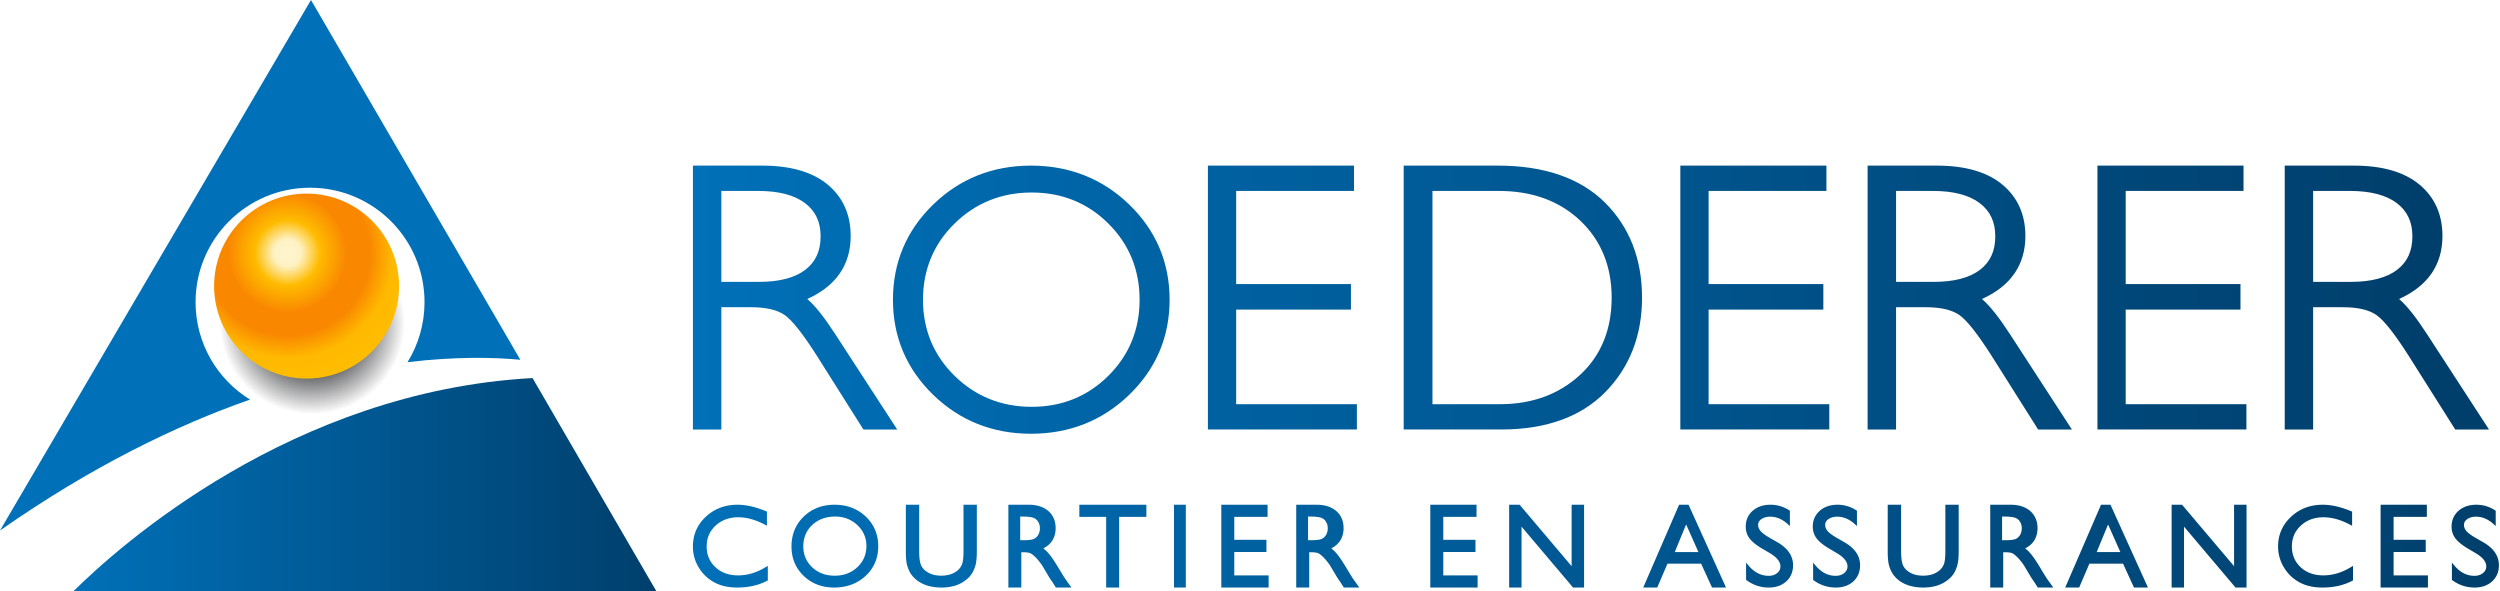
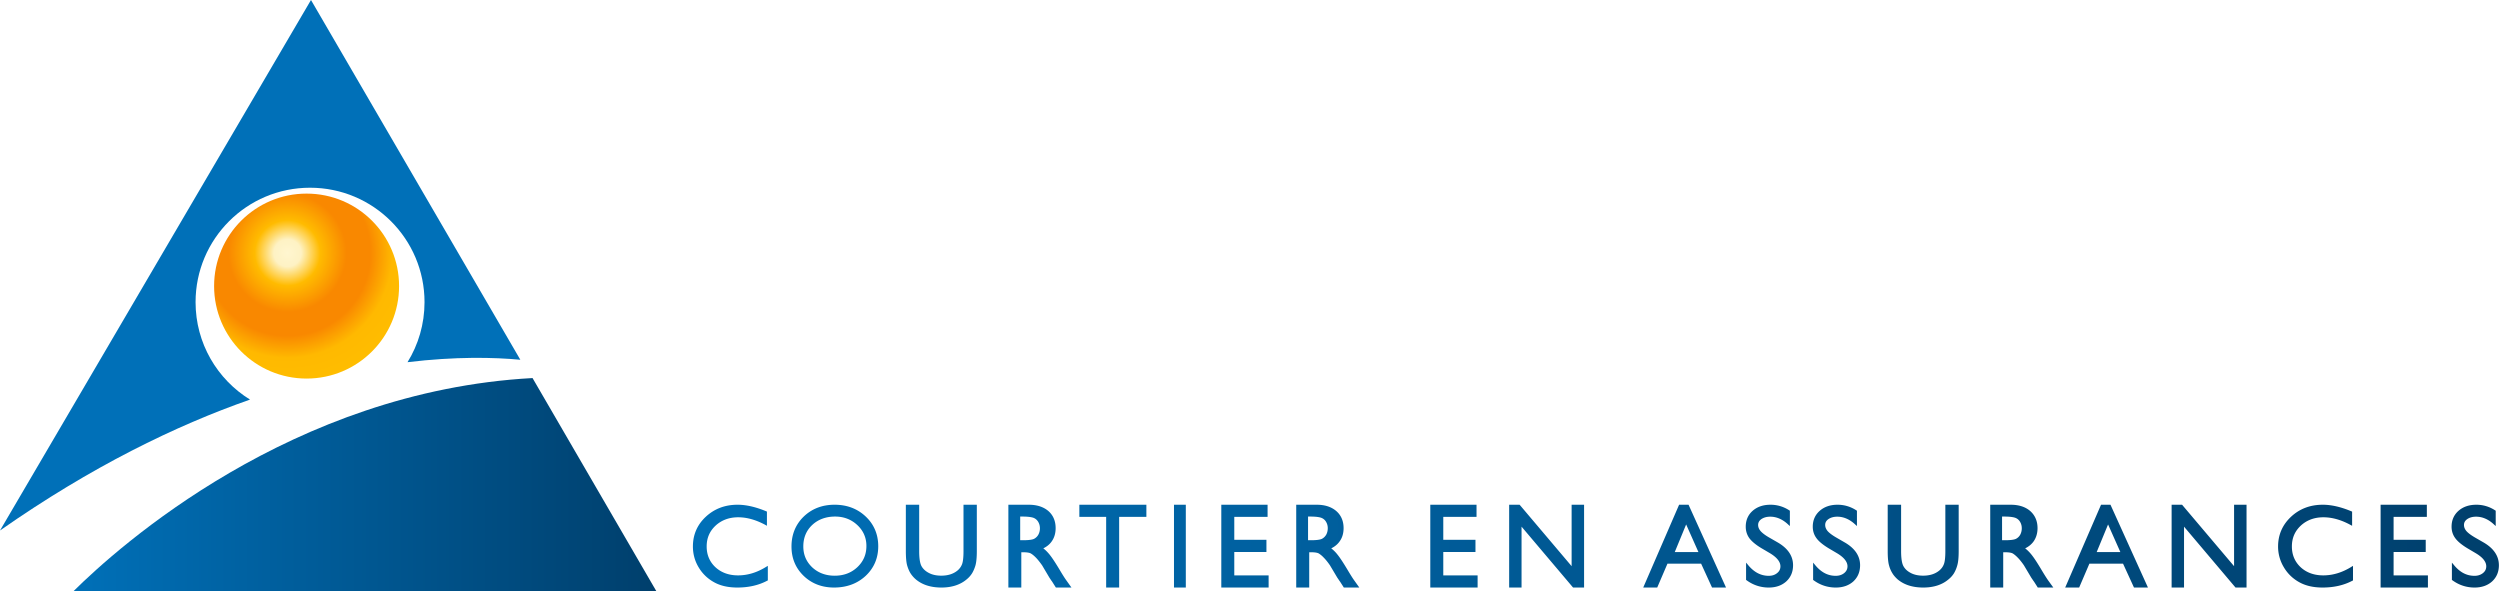
<svg xmlns="http://www.w3.org/2000/svg" width="634" height="150" fill="none">
-   <path d="M204.729 75.826c7.3-3.295 11.003-8.668 11.003-15.988 0-5.444-1.978-9.84-5.882-13.072-3.843-3.163-9.41-4.766-16.535-4.766h-17.593v66.921h7.212V77.914h7.572c3.764 0 6.617.67 8.508 1.99 1.952 1.374 4.788 5.004 8.429 10.774l11.519 18.243h8.569L211.872 84.82c-2.801-4.325-5.156-7.303-7.143-8.994zM261.47 42c-9.725 0-18.077 3.319-24.829 9.886-6.761 6.56-10.189 14.682-10.189 24.131 0 9.424 3.428 17.529 10.189 24.097 6.752 6.559 15.104 9.886 24.829 9.886 9.743 0 18.121-3.327 24.908-9.886 6.787-6.568 10.233-14.673 10.233-24.097 0-9.45-3.446-17.572-10.233-24.14C279.6 45.32 271.213 42 261.47 42zm52.022 36.512h29.106v-6.474h-29.106V48.42h29.88V42h-37.047v66.921h37.778V102.5h-30.611V78.512zM379.852 42h-23.876v66.921h24.762c11.301 0 20.175-3.189 26.365-9.479 6.182-6.29 9.317-14.35 9.317-23.96 0-9.795-3.17-17.917-9.423-24.127C400.736 45.153 391.605 42 379.852 42zM433.3 78.512h29.099v-6.474H433.3V48.42h29.882V42h-37.048v66.921h37.778V102.5H433.3V78.512zm69.326-2.686c7.308-3.295 11.011-8.668 11.011-15.988 0-5.453-1.987-9.849-5.891-13.072-3.834-3.163-9.401-4.766-16.535-4.766h-17.585v66.921h7.213V77.914h7.571c3.755 0 6.618.67 8.5 1.99 1.96 1.374 4.796 5.004 8.438 10.774l11.519 18.243h8.569L509.777 84.82c-2.81-4.334-5.165-7.303-7.151-8.994zm36.452 2.686h29.107v-6.474h-29.107V48.42h29.88V42h-37.046v66.921h37.778V102.5h-30.612V78.512zm76.468 6.308c-2.801-4.334-5.156-7.303-7.143-8.994 7.309-3.295 11.003-8.668 11.003-15.988 0-5.453-1.978-9.849-5.882-13.072-3.843-3.163-9.401-4.766-16.535-4.766h-17.585v66.921h7.204V77.914h7.571c3.764 0 6.626.67 8.508 1.99 1.952 1.374 4.797 5.004 8.43 10.774l11.528 18.243h8.569L615.546 84.82zM182.934 48.422h9.366c5.182 0 9.182 1.048 11.878 3.109 2.643 2.008 3.93 4.757 3.93 8.404 0 3.708-1.269 6.474-3.869 8.474-2.643 2.043-6.608 3.074-11.755 3.074h-9.55V48.422zm78.72 54.748c-7.679 0-14.273-2.646-19.582-7.869-5.309-5.214-8.002-11.703-8.002-19.284 0-7.606 2.693-14.113 8.002-19.318 5.309-5.223 11.903-7.878 19.582-7.878 7.644 0 14.177 2.646 19.424 7.869 5.256 5.214 7.924 11.72 7.924 19.327 0 7.581-2.668 14.07-7.924 19.284-5.247 5.223-11.78 7.869-19.424 7.869zm147.061-27.688c0 8.113-2.71 14.711-8.032 19.609-5.35 4.915-12.151 7.408-20.219 7.408h-17.191V48.422h16.863c8.431 0 15.374 2.545 20.644 7.558 5.261 5.003 7.935 11.566 7.935 19.502zm72.124-27.06h9.366c5.173 0 9.173 1.048 11.878 3.109 2.643 2.017 3.921 4.766 3.921 8.404 0 3.708-1.26 6.474-3.86 8.474-2.643 2.043-6.609 3.074-11.755 3.074h-9.55V48.422zm105.769 0h9.366c5.182 0 9.182 1.048 11.886 3.109 2.635 2.017 3.922 4.766 3.922 8.404 0 3.708-1.26 6.474-3.86 8.474-2.652 2.043-6.609 3.074-11.764 3.074h-9.55V48.422z" fill="url(#paint0_linear_131_17200)" />
  <path d="M131.959 91.237L78.866 0 0 134.536c23.176-16.207 44.593-26.619 63.403-33.199-8.285-5.109-13.807-14.263-13.807-24.71 0-16.033 12.996-29.02 29.027-29.02 16.038 0 29.037 12.987 29.037 29.02 0 5.585-1.578 10.8-4.312 15.224 12.197-1.466 21.918-1.243 28.611-.614z" fill="#0070B8" />
  <path d="M135.051 95.876L166.495 150H18.557c11.562-11.458 55.476-50.803 116.494-54.124z" fill="url(#paint1_linear_131_17200)" />
-   <path d="M102.722 82c0 12.703-10.521 23-23.5 23-12.98 0-23.5-10.297-23.5-23s10.52-23 23.5-23c12.979 0 23.5 10.297 23.5 23z" fill="url(#paint2_radial_131_17200)" />
  <g filter="url(#filter0_i_131_17200)">
    <path d="M55.296 76.552c0-12.953 10.5-23.454 23.454-23.454 12.953 0 23.454 10.5 23.454 23.454 0 12.953-10.5 23.453-23.454 23.453-12.953 0-23.454-10.5-23.454-23.453z" fill="url(#paint3_radial_131_17200)" />
  </g>
  <path fill-rule="evenodd" clip-rule="evenodd" d="M211.662 128c3.152 0 5.799 1.017 7.899 3.009 2.089 1.985 3.161 4.524 3.161 7.53 0 2.994-1.081 5.524-3.196 7.505-2.109 1.96-4.808 2.956-8.014 2.956-3.066 0-5.659-.998-7.698-2.956-2.056-1.981-3.092-4.477-3.092-7.447 0-3.055 1.056-5.603 3.1-7.59 2.072-1.992 4.704-3.009 7.84-3.007zm49.252.002c2.053 0 3.721.542 4.951 1.595 1.228 1.077 1.845 2.542 1.845 4.345 0 1.241-.305 2.334-.909 3.23-.522.811-1.285 1.435-2.22 1.89.538.397 1.056.925 1.585 1.568.608.753 1.463 2.029 2.59 3.922.718 1.207 1.256 2.058 1.659 2.614l1.307 1.834h-3.946l-.068-.099-.865-1.366a1.096 1.096 0 00-.167-.226l-.552-.826-1.844-3.112c-.582-.813-1.106-1.484-1.581-1.962-.487-.501-.919-.84-1.292-1.055-.356-.194-.989-.299-1.885-.299h-.519v8.943h-3.281v-20.996h5.192zM553.367 128l.068.074 13.126 15.508V128h3.161v21h-2.784l-.071-.07-12.997-15.371V149h-3.148v-21h2.645zm-219.435.002c2.058 0 3.714.542 4.94 1.595 1.241 1.077 1.862 2.542 1.862 4.345 0 1.241-.302 2.334-.918 3.23-.54.811-1.282 1.435-2.214 1.89a8.832 8.832 0 011.571 1.568c.616.753 1.457 2.029 2.589 3.922.72 1.207 1.254 2.058 1.653 2.614l1.307 1.834h-3.938l-.05-.099-.876-1.366c-.044-.056-.095-.128-.165-.226l-.562-.826-1.85-3.112c-.564-.813-1.1-1.484-1.585-1.962a6.049 6.049 0 00-1.263-1.055c-.364-.194-.996-.299-1.895-.299h-.52v8.943h-3.296v-20.996h5.21zm94.285-.002l.064.142L437.722 149h-3.549l-.055-.128-2.708-5.918h-8.543L420.272 149h-3.55l.135-.311L425.821 128h2.396zm-106.758 0v3.075h-8.445v5.811h8.154v3.1h-8.154v5.939h8.708V149h-12v-21h11.737zm306.524 0c1.746 0 3.371.489 4.831 1.459l.098.059v3.887l-.382-.347c-1.415-1.347-2.972-2.028-4.605-2.028-.891 0-1.638.21-2.227.612-.56.387-.833.877-.833 1.486 0 .554.212 1.07.623 1.558.425.482 1.145 1.024 2.14 1.608l2.243 1.29c2.564 1.5 3.851 3.443 3.851 5.762 0 1.671-.578 3.04-1.716 4.096-1.148 1.03-2.634 1.558-4.448 1.558-2.072 0-3.968-.626-5.656-1.864l-.099-.068v-4.386l.416.486c1.539 1.932 3.279 2.858 5.31 2.858.862 0 1.581-.236 2.151-.695.573-.455.837-1.027.837-1.708 0-1.138-.862-2.248-2.594-3.291l-2.227-1.317c-1.413-.863-2.442-1.706-3.04-2.539-.623-.837-.934-1.823-.934-2.915 0-1.64.596-2.988 1.751-4.015 1.152-1.015 2.67-1.544 4.51-1.546zm-242.615 0l.069.074 13.126 15.508V128h3.159v21h-2.784l-.069-.07-13.004-15.371V149h-3.143v-21h2.646zm-10.92 0v3.075h-8.432v5.811h8.163v3.1h-8.163v5.939h8.706V149h-12v-21h11.726zm-73.726 0v21h-3v-21h3zm314.727 0v3.075h-8.433v5.811h8.149v3.1h-8.149v5.939h8.706V149h-12v-21h11.727zm-428.399 0c2.194 0 4.643.57 7.313 1.684l.132.056v3.597l-.329-.184c-2.381-1.3-4.717-1.969-6.96-1.969-2.277 0-4.199.706-5.731 2.111-1.522 1.429-2.263 3.148-2.263 5.291 0 2.123.756 3.9 2.237 5.275 1.486 1.364 3.409 2.056 5.726 2.056 2.444 0 4.851-.736 7.188-2.208l.359-.207v3.694l-.127.057c-2.172 1.163-4.733 1.747-7.599 1.747-2.339 0-4.349-.455-5.958-1.375a10.219 10.219 0 01-3.894-3.803c-.957-1.611-1.422-3.373-1.422-5.236 0-2.974 1.092-5.503 3.262-7.528 2.177-2.033 4.889-3.06 8.066-3.058zm103.672 0v3.071h-6.906V149h-3.295v-17.929h-6.799V128h17zm191.398 0v11.757c0 1.861.21 3.166.621 3.87.416.731 1.044 1.28 1.905 1.718.858.436 1.888.643 3.054.643 1.685 0 3.049-.434 4.098-1.296.549-.461.93-.981 1.168-1.614.257-.631.374-1.757.374-3.321V128h3.382v11.757c0 1.591-.112 2.789-.354 3.604a7.958 7.958 0 01-.856 2.043 6.124 6.124 0 01-1.295 1.46c-1.631 1.421-3.811 2.136-6.481 2.136-2.702 0-4.893-.701-6.544-2.111-.502-.465-.945-.953-1.265-1.487a7.1 7.1 0 01-.859-2c-.231-.774-.346-1.973-.346-3.673V128h3.398zm-16.135 0c1.743 0 3.372.489 4.838 1.459l.099.059v3.887l-.383-.347c-1.425-1.347-2.981-2.028-4.608-2.028-.892 0-1.648.21-2.228.612-.567.387-.834.877-.834 1.486 0 .554.213 1.07.623 1.558.427.482 1.147 1.024 2.143 1.608l2.233 1.29c2.572 1.5 3.854 3.443 3.854 5.762 0 1.671-.58 3.04-1.707 4.096-1.149 1.03-2.644 1.558-4.45 1.558-2.074 0-3.971-.626-5.658-1.864l-.099-.068v-4.386l.411.486c1.547 1.932 3.291 2.858 5.31 2.858.872 0 1.592-.236 2.159-.695.562-.455.839-1.027.839-1.708 0-1.138-.873-2.248-2.596-3.291l-2.228-1.317c-1.412-.863-2.449-1.706-3.047-2.539-.623-.837-.934-1.823-.934-2.915 0-1.64.598-2.988 1.763-4.015 1.147-1.015 2.659-1.544 4.5-1.546zm-17.001 0c1.743 0 3.37.489 4.829 1.459l.1.059v3.887l-.387-.347c-1.411-1.347-2.968-2.028-4.595-2.028-.908 0-1.637.21-2.242.612-.551.387-.828.877-.828 1.486 0 .554.216 1.07.634 1.558.437.495 1.15 1.04 2.135 1.608l2.241 1.29c2.562 1.5 3.851 3.431 3.851 5.762 0 1.671-.578 3.04-1.718 4.096-1.145 1.03-2.63 1.558-4.446 1.558-2.063 0-3.966-.626-5.645-1.864l-.109-.068v-4.386l.416.486c1.514 1.904 3.311 2.858 5.313 2.858.876 0 1.573-.224 2.149-.695.571-.455.835-1.011.835-1.708 0-1.138-.88-2.248-2.588-3.291l-2.233-1.317c-1.416-.847-2.426-1.694-3.058-2.527-.605-.85-.916-1.817-.916-2.929 0-1.64.596-3.004 1.749-4.015 1.151-1.015 2.67-1.544 4.513-1.544zm140.072 0c2.201 0 4.643.57 7.298 1.684l.143.056v3.597l-.351-.184c-2.358-1.3-4.692-1.969-6.927-1.969-2.282 0-4.201.706-5.731 2.111-1.524 1.429-2.264 3.162-2.264 5.291 0 2.135.76 3.9 2.234 5.275 1.486 1.364 3.408 2.056 5.732 2.056 2.433 0 4.855-.736 7.191-2.208l.341-.207v3.694l-.116.057c-2.172 1.163-4.741 1.747-7.602 1.747-2.332 0-4.326-.455-5.952-1.375a10.225 10.225 0 01-3.891-3.803 10.108 10.108 0 01-1.439-5.236c0-2.974 1.118-5.503 3.279-7.528 2.167-2.033 4.888-3.06 8.055-3.058zm-355.951 0v11.757c0 1.861.213 3.166.621 3.87.416.717 1.065 1.294 1.925 1.718.85.436 1.887.643 3.064.643 1.668 0 3.049-.434 4.097-1.296a3.871 3.871 0 001.164-1.614c.244-.631.368-1.757.368-3.321V128h3.378v11.757c0 1.591-.119 2.799-.339 3.604-.239.813-.539 1.49-.876 2.043a6.175 6.175 0 01-1.288 1.46c-1.638 1.421-3.826 2.136-6.472 2.136-2.696 0-4.903-.701-6.543-2.111a7.085 7.085 0 01-1.288-1.487c-.344-.551-.627-1.21-.859-2-.224-.788-.335-2.011-.335-3.673V128h3.383zm276.822.002c2.054 0 3.725.542 4.934 1.595 1.217 1.077 1.858 2.542 1.858 4.345 0 1.241-.322 2.334-.908 3.23-.543.811-1.297 1.435-2.231 1.89.546.414 1.071.939 1.583 1.568.613.753 1.459 2.029 2.584 3.922.691 1.162 1.253 2.047 1.65 2.614l1.325 1.834h-3.953l-.05-.099-.872-1.366c-.036-.056-.096-.128-.166-.226l-.561-.826-1.85-3.112c-.561-.813-1.099-1.484-1.58-1.962-.477-.501-.911-.84-1.263-1.055-.366-.194-1.002-.299-1.903-.299h-.51v8.943h-3.292v-20.996h5.205zm25.29-.002l.065.142 9.44 20.858h-3.546l-.054-.128-2.712-5.918h-8.541L527.274 149h-3.552l.146-.311L532.824 128h2.393zm-323.428 3c-2.336 0-4.298.724-5.803 2.128-1.502 1.412-2.264 3.244-2.264 5.429 0 2.143.751 3.887 2.264 5.328 1.524 1.413 3.441 2.115 5.692 2.115 2.285 0 4.209-.718 5.74-2.158 1.552-1.466 2.304-3.227 2.304-5.396 0-2.087-.78-3.86-2.304-5.286-1.531-1.436-3.427-2.16-5.629-2.16zm215.819 2l-2.886 7h6l-3.114-7zm107 0l-2.886 7h6l-3.114-7zm-275.295-2h-.591v6h.81c1.33 0 2.242-.124 2.704-.35a2.649 2.649 0 001.09-1.06 3.375 3.375 0 00.396-1.638c0-.595-.155-1.131-.438-1.621-.3-.483-.683-.82-1.217-1.021-.554-.193-1.473-.31-2.754-.31zm73.001 0h-.592v6h.804c1.334 0 2.239-.124 2.71-.35.47-.246.819-.595 1.096-1.06.261-.495.39-1.031.39-1.638 0-.595-.147-1.131-.438-1.621a2.336 2.336 0 00-1.22-1.021c-.544-.193-1.481-.31-2.75-.31zm176.002 0h-.593v6h.805c1.334 0 2.253-.124 2.715-.35a2.556 2.556 0 001.093-1.06 3.447 3.447 0 00.386-1.638c0-.595-.145-1.131-.438-1.621a2.329 2.329 0 00-1.22-1.021c-.562-.193-1.48-.31-2.748-.31z" fill="url(#paint4_linear_131_17200)" />
  <defs>
    <linearGradient id="paint0_linear_131_17200" x1="175.722" y1="42" x2="616.722" y2="42" gradientUnits="userSpaceOnUse">
      <stop stop-color="#0070B8" />
      <stop offset=".997" stop-color="#003F6C" />
    </linearGradient>
    <linearGradient id="paint1_linear_131_17200" x1="18.722" y1="150" x2="166.722" y2="150" gradientUnits="userSpaceOnUse">
      <stop stop-color="#0070B8" />
      <stop offset="1" stop-color="#003F6C" />
    </linearGradient>
    <linearGradient id="paint4_linear_131_17200" x1="175.722" y1="128" x2="633.722" y2="128" gradientUnits="userSpaceOnUse">
      <stop stop-color="#0070B8" />
      <stop offset="1" stop-color="#003F6C" />
    </linearGradient>
    <radialGradient id="paint2_radial_131_17200" cx="0" cy="0" r="1" gradientUnits="userSpaceOnUse" gradientTransform="matrix(23.5 0 0 23.048 79.2 82.03)">
      <stop stop-color="#6F7072" />
      <stop offset=".597" stop-color="#6F7072" />
      <stop offset="1" stop-color="#6F7072" stop-opacity="0" />
    </radialGradient>
    <radialGradient id="paint3_radial_131_17200" cx="0" cy="0" r="1" gradientUnits="userSpaceOnUse" gradientTransform="translate(73.916 68.153) scale(33.258)">
      <stop stop-color="#FFF6D0" />
      <stop offset=".104" stop-color="#FEF2C4" />
      <stop offset=".25" stop-color="#FB0" />
      <stop offset=".451" stop-color="#F98800" />
      <stop offset=".631" stop-color="#F98800" />
      <stop offset=".802" stop-color="#FFB900" />
      <stop offset="1" stop-color="#FFBD00" />
    </radialGradient>
    <filter id="filter0_i_131_17200" x="54.296" y="49.098" width="47.907" height="50.907" filterUnits="userSpaceOnUse" color-interpolation-filters="sRGB">
      <feFlood flood-opacity="0" result="BackgroundImageFix" />
      <feBlend in="SourceGraphic" in2="BackgroundImageFix" result="shape" />
      <feColorMatrix in="SourceAlpha" values="0 0 0 0 0 0 0 0 0 0 0 0 0 0 0 0 0 0 127 0" result="hardAlpha" />
      <feOffset dx="-1" dy="-4" />
      <feGaussianBlur stdDeviation="5" />
      <feComposite in2="hardAlpha" operator="arithmetic" k2="-1" k3="1" />
      <feColorMatrix values="0 0 0 0 0.941 0 0 0 0 0.541 0 0 0 0 0 0 0 0 1 0" />
      <feBlend in2="shape" result="effect1_innerShadow_131_17200" />
    </filter>
  </defs>
</svg>